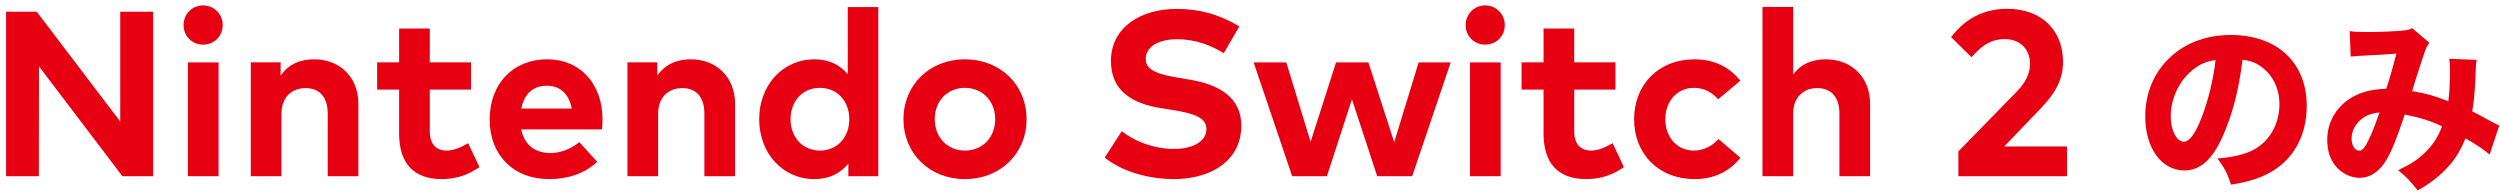
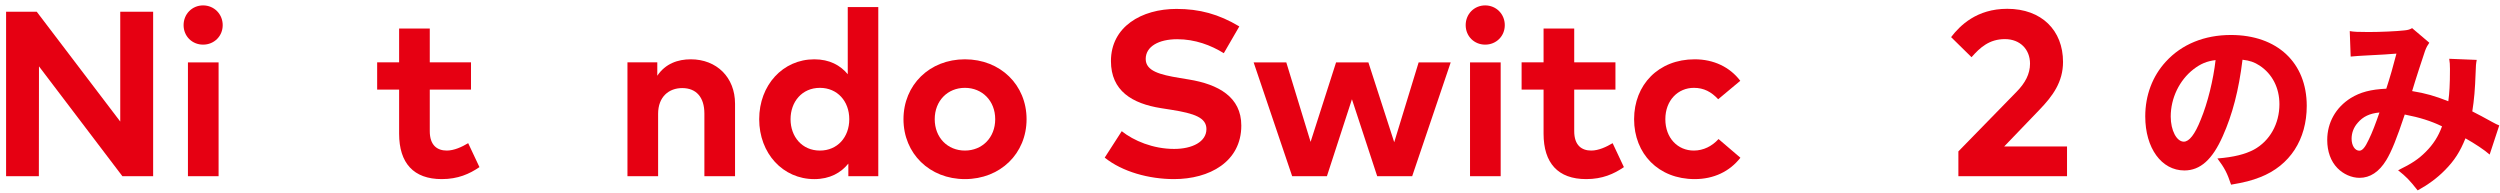
<svg xmlns="http://www.w3.org/2000/svg" width="298" height="23" viewBox="0 0 298 23" fill="none">
  <path d="M280.2 6.743L280.09 3.707C280.552 3.795 281.124 3.817 282.334 3.817C283.72 3.817 285.722 3.729 286.646 3.619C287.064 3.575 287.24 3.509 287.526 3.355L289.572 5.093C289.374 5.379 289.22 5.643 289.066 6.061C288.89 6.567 287.9 9.581 287.526 10.857C289.154 11.121 290.276 11.451 291.838 12.068C291.97 11.121 292.036 10.088 292.036 8.217C292.036 7.689 292.014 7.447 291.948 7.007L295.226 7.139C295.138 7.601 295.116 7.821 295.094 8.679C295.028 10.616 294.918 11.892 294.698 13.277C295.204 13.541 296.37 14.136 297.008 14.509C297.514 14.774 297.602 14.839 297.91 14.95L296.766 18.425C296.15 17.875 295.05 17.149 293.884 16.489C293.246 18.073 292.564 19.151 291.42 20.296C290.496 21.241 289.396 22.034 288.186 22.694C287.152 21.395 286.844 21.087 285.854 20.296C287.482 19.503 288.274 18.976 289.154 18.096C290.034 17.215 290.65 16.27 291.09 15.059C289.77 14.421 288.45 14.004 286.646 13.652C285.7 16.489 285.084 18.029 284.446 19.085C283.588 20.494 282.51 21.198 281.256 21.198C280.31 21.198 279.32 20.758 278.616 20.032C277.824 19.218 277.406 18.052 277.406 16.688C277.406 14.62 278.418 12.816 280.2 11.694C281.344 10.989 282.576 10.659 284.446 10.572C284.886 9.229 285.304 7.777 285.656 6.391C285.084 6.457 283.742 6.523 281.696 6.633C281.344 6.655 280.838 6.677 280.2 6.743ZM283.632 13.409C282.466 13.52 281.674 13.893 281.036 14.642C280.552 15.191 280.31 15.851 280.31 16.534C280.31 17.348 280.706 17.963 281.234 17.963C281.586 17.963 281.916 17.59 282.356 16.643C282.752 15.851 283.192 14.685 283.632 13.409Z" fill="#E60012" />
  <path d="M267.308 7.118C266.868 10.748 266.098 13.674 264.954 16.226C263.722 19.02 262.27 20.318 260.378 20.318C257.65 20.318 255.714 17.656 255.714 13.872C255.714 11.364 256.572 9.076 258.178 7.338C260.07 5.27 262.776 4.17 265.922 4.17C271.444 4.17 274.964 7.47 274.964 12.618C274.964 16.622 272.962 19.724 269.442 21.11C268.386 21.528 267.506 21.748 265.944 22.012C265.482 20.626 265.174 20.032 264.316 18.888C266.274 18.734 267.638 18.382 268.672 17.832C270.564 16.798 271.708 14.752 271.708 12.42C271.708 10.462 270.85 8.812 269.354 7.822C268.716 7.404 268.188 7.228 267.308 7.118ZM264.096 7.162C263.04 7.294 262.314 7.602 261.456 8.262C259.784 9.56 258.75 11.694 258.75 13.894C258.75 15.544 259.454 16.886 260.312 16.886C260.95 16.886 261.632 16.028 262.336 14.246C263.15 12.288 263.832 9.516 264.096 7.162Z" fill="#E60012" />
  <path d="M235.007 6.818L232.571 4.424C233.635 3.038 235.623 1.05 239.263 1.05C243.365 1.05 245.913 3.626 245.913 7.378C245.913 9.772 244.695 11.438 243.085 13.104L238.899 17.458H246.389V21H233.439V18.046L240.369 10.948C241.405 9.898 241.979 8.82 241.979 7.588C241.979 5.88 240.789 4.662 238.983 4.662C237.121 4.662 236.015 5.67 235.007 6.818Z" fill="#E60012" />
-   <path d="M213.744 0.825V8.889C214.71 7.545 216.152 7.069 217.636 7.069C220.716 7.069 222.914 9.211 222.914 12.361V20.999H219.26V13.537C219.26 11.577 218.28 10.499 216.614 10.499C215.046 10.499 213.744 11.521 213.744 13.565V20.999H210.09V0.825H213.744Z" fill="#E60012" />
  <path d="M202.009 7.069C204.277 7.069 206.195 7.993 207.441 9.631L204.809 11.829C203.983 10.947 203.101 10.471 201.911 10.471C200.021 10.471 198.509 11.955 198.509 14.209C198.509 16.477 200.007 17.947 201.897 17.947C203.073 17.947 204.081 17.415 204.851 16.575L207.455 18.801C206.181 20.439 204.277 21.349 202.009 21.349C197.683 21.349 194.785 18.325 194.785 14.209C194.785 10.107 197.683 7.069 202.009 7.069Z" fill="#E60012" />
  <path d="M192.561 7.433V10.681H187.647V15.637C187.647 17.331 188.543 17.947 189.677 17.947C190.545 17.947 191.483 17.513 192.225 17.065L193.569 19.921C192.379 20.733 191.007 21.349 189.075 21.349C185.715 21.349 183.993 19.445 183.993 15.931V10.681H181.375V7.433H183.993V3.401H187.647V7.433H192.561Z" fill="#E60012" />
  <path d="M178.881 7.434V21H175.227V7.434H178.881ZM177.033 0.644C178.349 0.644 179.371 1.68 179.371 2.996C179.371 4.312 178.349 5.32 177.033 5.32C175.717 5.32 174.709 4.312 174.709 2.996C174.709 1.68 175.717 0.644 177.033 0.644Z" fill="#E60012" />
  <path d="M163.111 7.434L166.191 16.954L169.103 7.434H172.925L168.333 21H164.161L161.151 11.83L158.169 21H154.025L149.433 7.434H153.325L156.223 16.912L159.261 7.434H163.111Z" fill="#E60012" />
  <path d="M147.726 3.149L145.878 6.341C144.338 5.389 142.462 4.675 140.32 4.675C138.122 4.675 136.568 5.543 136.568 7.027C136.568 8.469 138.262 8.903 140.614 9.295L141.72 9.477C145.22 10.052 147.964 11.55 147.964 14.966C147.964 19.291 144.156 21.349 139.942 21.349C136.974 21.349 133.782 20.482 131.682 18.788L133.712 15.637C135.126 16.771 137.436 17.752 139.956 17.752C142.126 17.752 143.806 16.898 143.806 15.386C143.806 14.027 142.378 13.524 139.648 13.089L138.402 12.893C134.944 12.348 132.424 10.822 132.424 7.279C132.424 3.191 136.064 1.063 140.236 1.063C142.98 1.063 145.262 1.679 147.726 3.149Z" fill="#E60012" />
  <path d="M115.017 7.069C119.245 7.069 122.367 10.121 122.367 14.209C122.367 18.297 119.245 21.349 115.017 21.349C110.803 21.349 107.695 18.297 107.695 14.209C107.695 10.121 110.803 7.069 115.017 7.069ZM115.017 10.471C112.959 10.471 111.419 12.011 111.419 14.209C111.419 16.407 112.959 17.947 115.017 17.947C117.075 17.947 118.629 16.407 118.629 14.209C118.629 12.011 117.075 10.471 115.017 10.471Z" fill="#E60012" />
  <path d="M97.062 7.07C98.882 7.07 100.17 7.784 101.052 8.848V0.84H104.692V21H101.122V19.502C100.24 20.594 98.924 21.35 97.062 21.35C93.324 21.35 90.496 18.284 90.496 14.21C90.496 10.136 93.324 7.07 97.062 7.07ZM97.734 10.472C95.592 10.472 94.234 12.138 94.234 14.21C94.234 16.282 95.592 17.948 97.734 17.948C99.82 17.948 101.234 16.352 101.234 14.21C101.234 12.068 99.82 10.472 97.734 10.472Z" fill="#E60012" />
  <path d="M82.339 7.069C85.419 7.069 87.617 9.211 87.617 12.361V20.999H83.963V13.537C83.963 11.577 82.983 10.499 81.317 10.499C79.749 10.499 78.447 11.521 78.447 13.565V20.999H74.793V7.433H78.349V9.029C79.315 7.587 80.799 7.069 82.339 7.069Z" fill="#E60012" />
-   <path d="M65.227 7.069C69.133 7.069 71.807 9.967 71.821 14.195C71.821 14.615 71.793 15.119 71.751 15.427H62.133C62.525 17.387 63.897 18.241 65.619 18.241C66.795 18.241 68.069 17.765 69.049 16.939L71.191 19.291C69.651 20.705 67.691 21.349 65.409 21.349C61.251 21.349 58.367 18.521 58.367 14.251C58.367 9.981 61.167 7.069 65.227 7.069ZM65.199 10.219C63.477 10.219 62.469 11.255 62.147 12.935H68.153C67.817 11.199 66.767 10.219 65.199 10.219Z" fill="#E60012" />
  <path d="M56.143 7.433V10.681H51.229V15.637C51.229 17.331 52.125 17.947 53.259 17.947C54.127 17.947 55.065 17.513 55.807 17.065L57.151 19.921C55.961 20.733 54.589 21.349 52.657 21.349C49.297 21.349 47.575 19.445 47.575 15.931V10.681H44.957V7.433H47.575V3.401H51.229V7.433H56.143Z" fill="#E60012" />
-   <path d="M37.441 7.069C40.521 7.069 42.719 9.211 42.719 12.361V20.999H39.065V13.537C39.065 11.577 38.085 10.499 36.419 10.499C34.851 10.499 33.549 11.521 33.549 13.565V20.999H29.895V7.433H33.451V9.029C34.417 7.587 35.901 7.069 37.441 7.069Z" fill="#E60012" />
  <path d="M26.056 7.434V21H22.402V7.434H26.056ZM24.208 0.644C25.524 0.644 26.546 1.68 26.546 2.996C26.546 4.312 25.524 5.32 24.208 5.32C22.892 5.32 21.884 4.312 21.884 2.996C21.884 1.68 22.892 0.644 24.208 0.644Z" fill="#E60012" />
  <path d="M18.254 1.399V20.999H14.586L4.646 7.909L4.632 20.999H0.726V1.399H4.38L14.334 14.489V1.399H18.254Z" fill="#E60012" />
</svg>